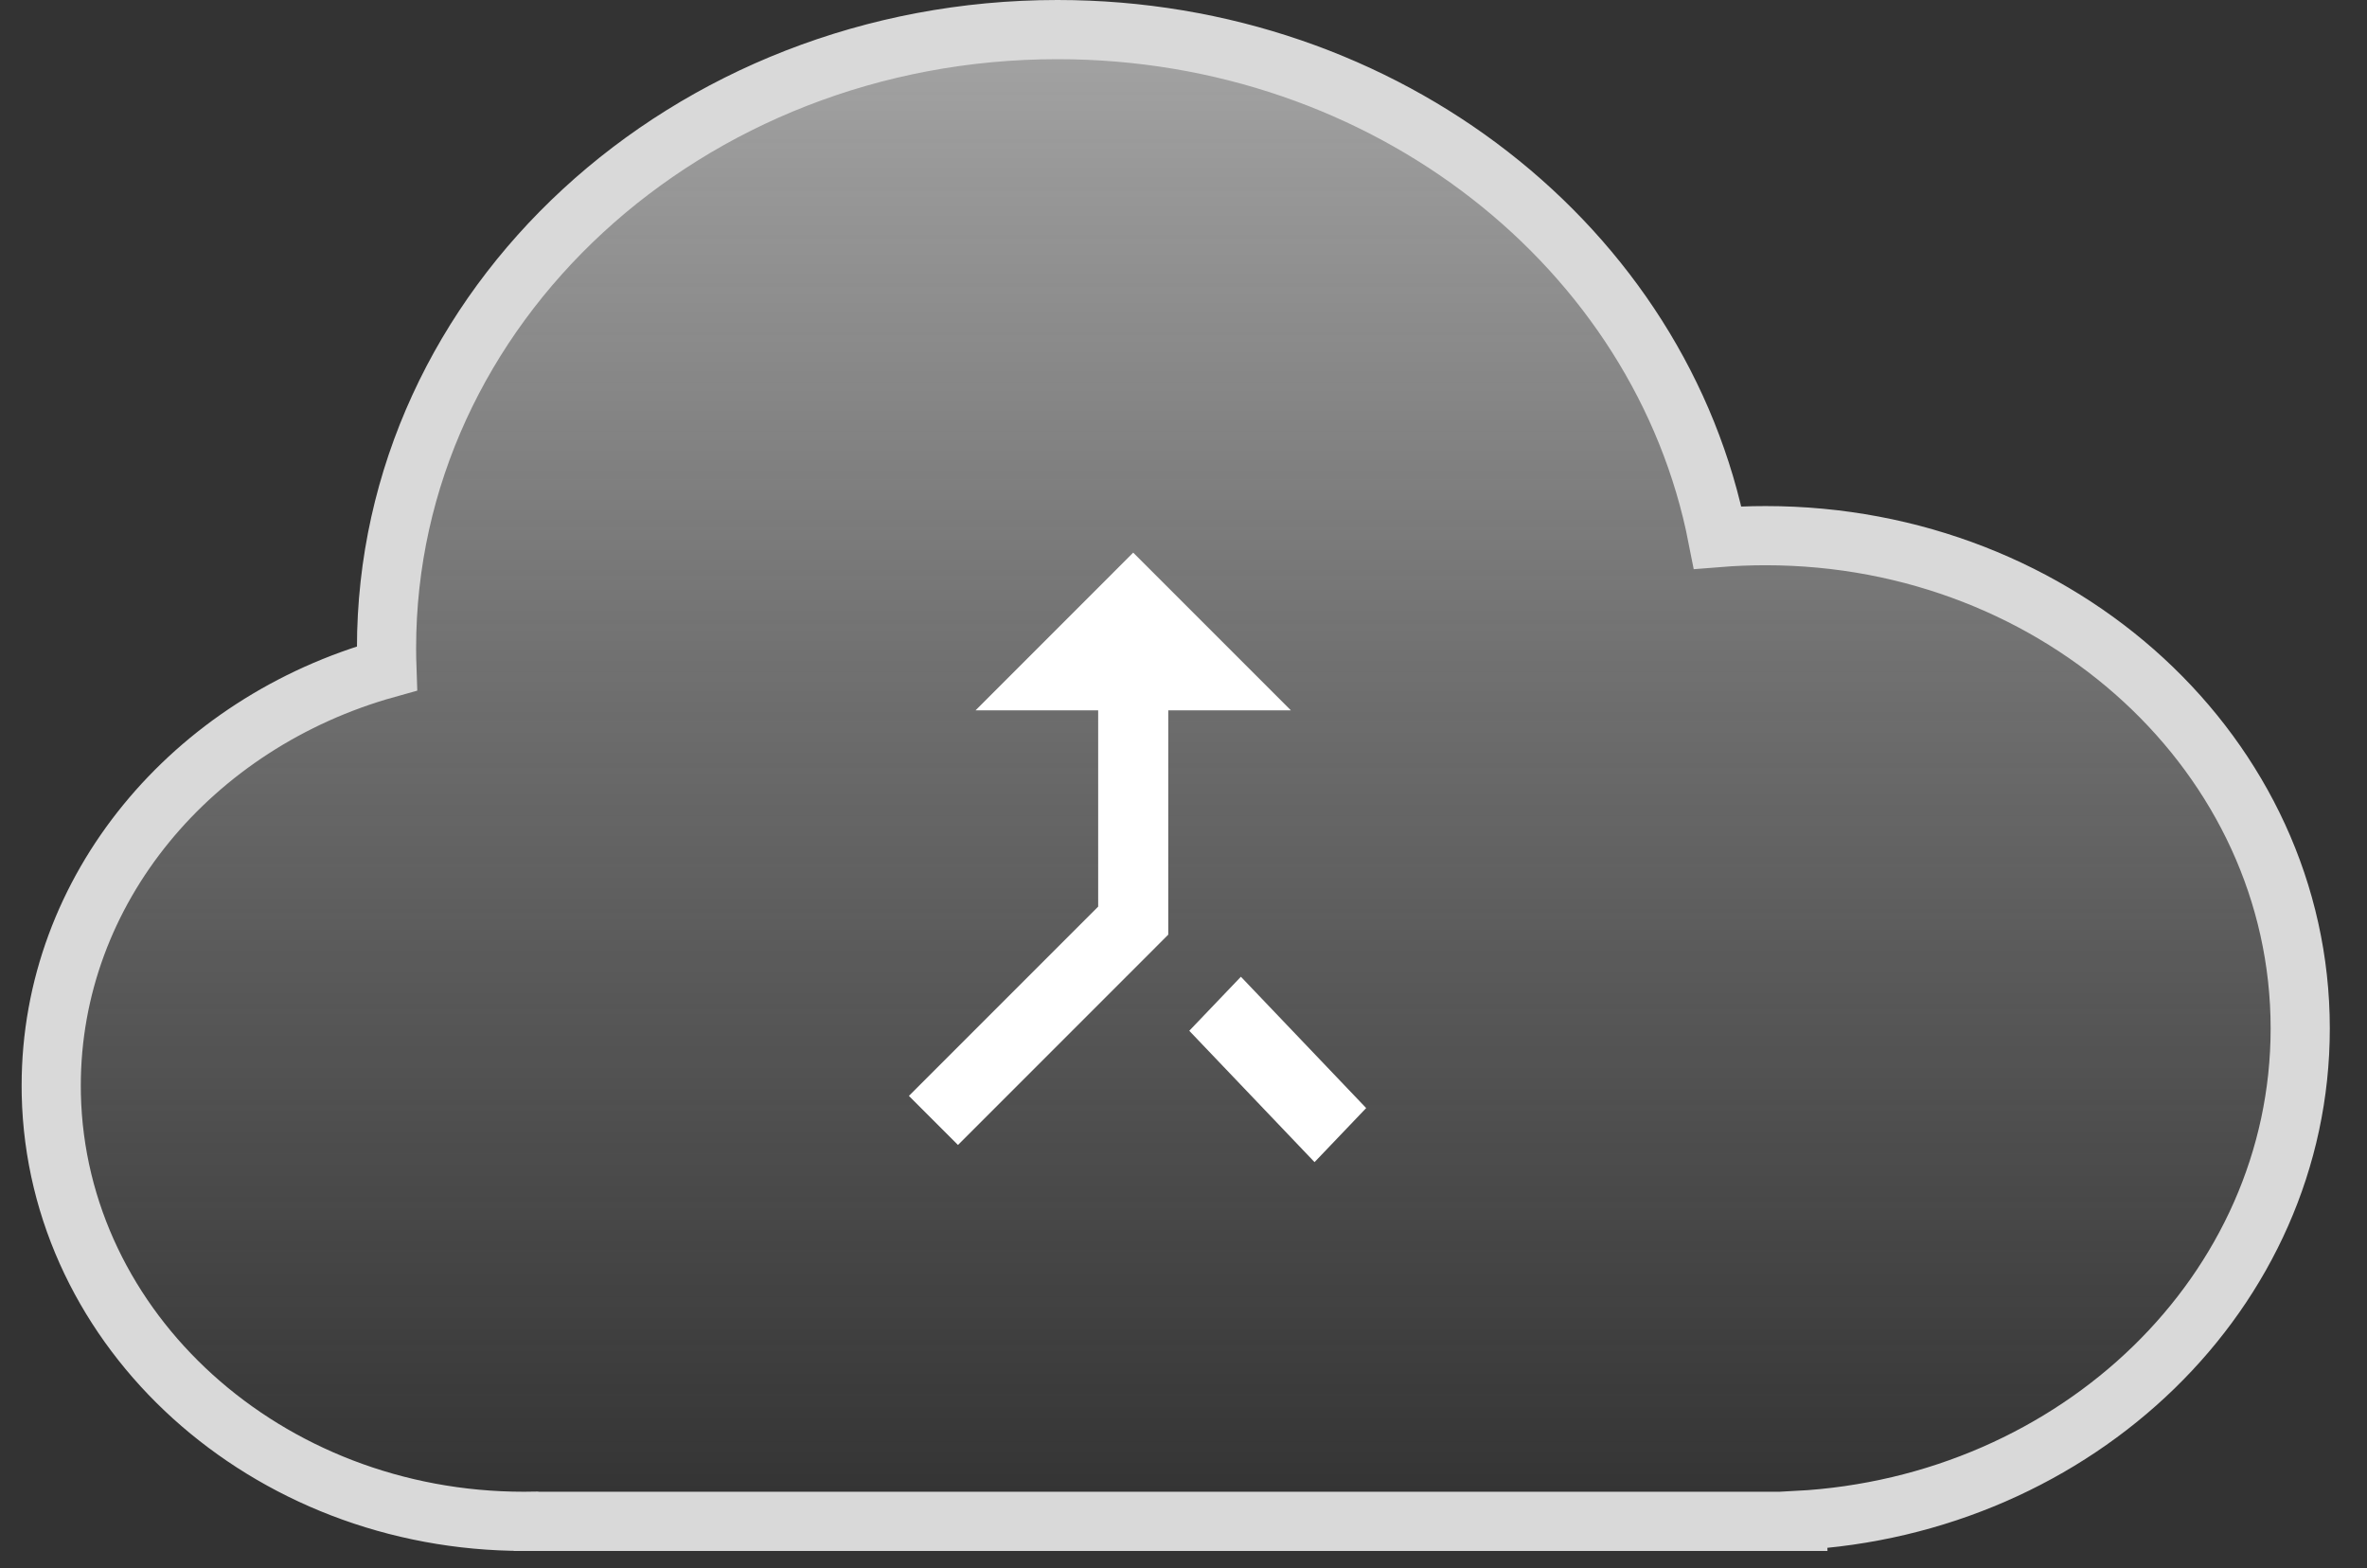
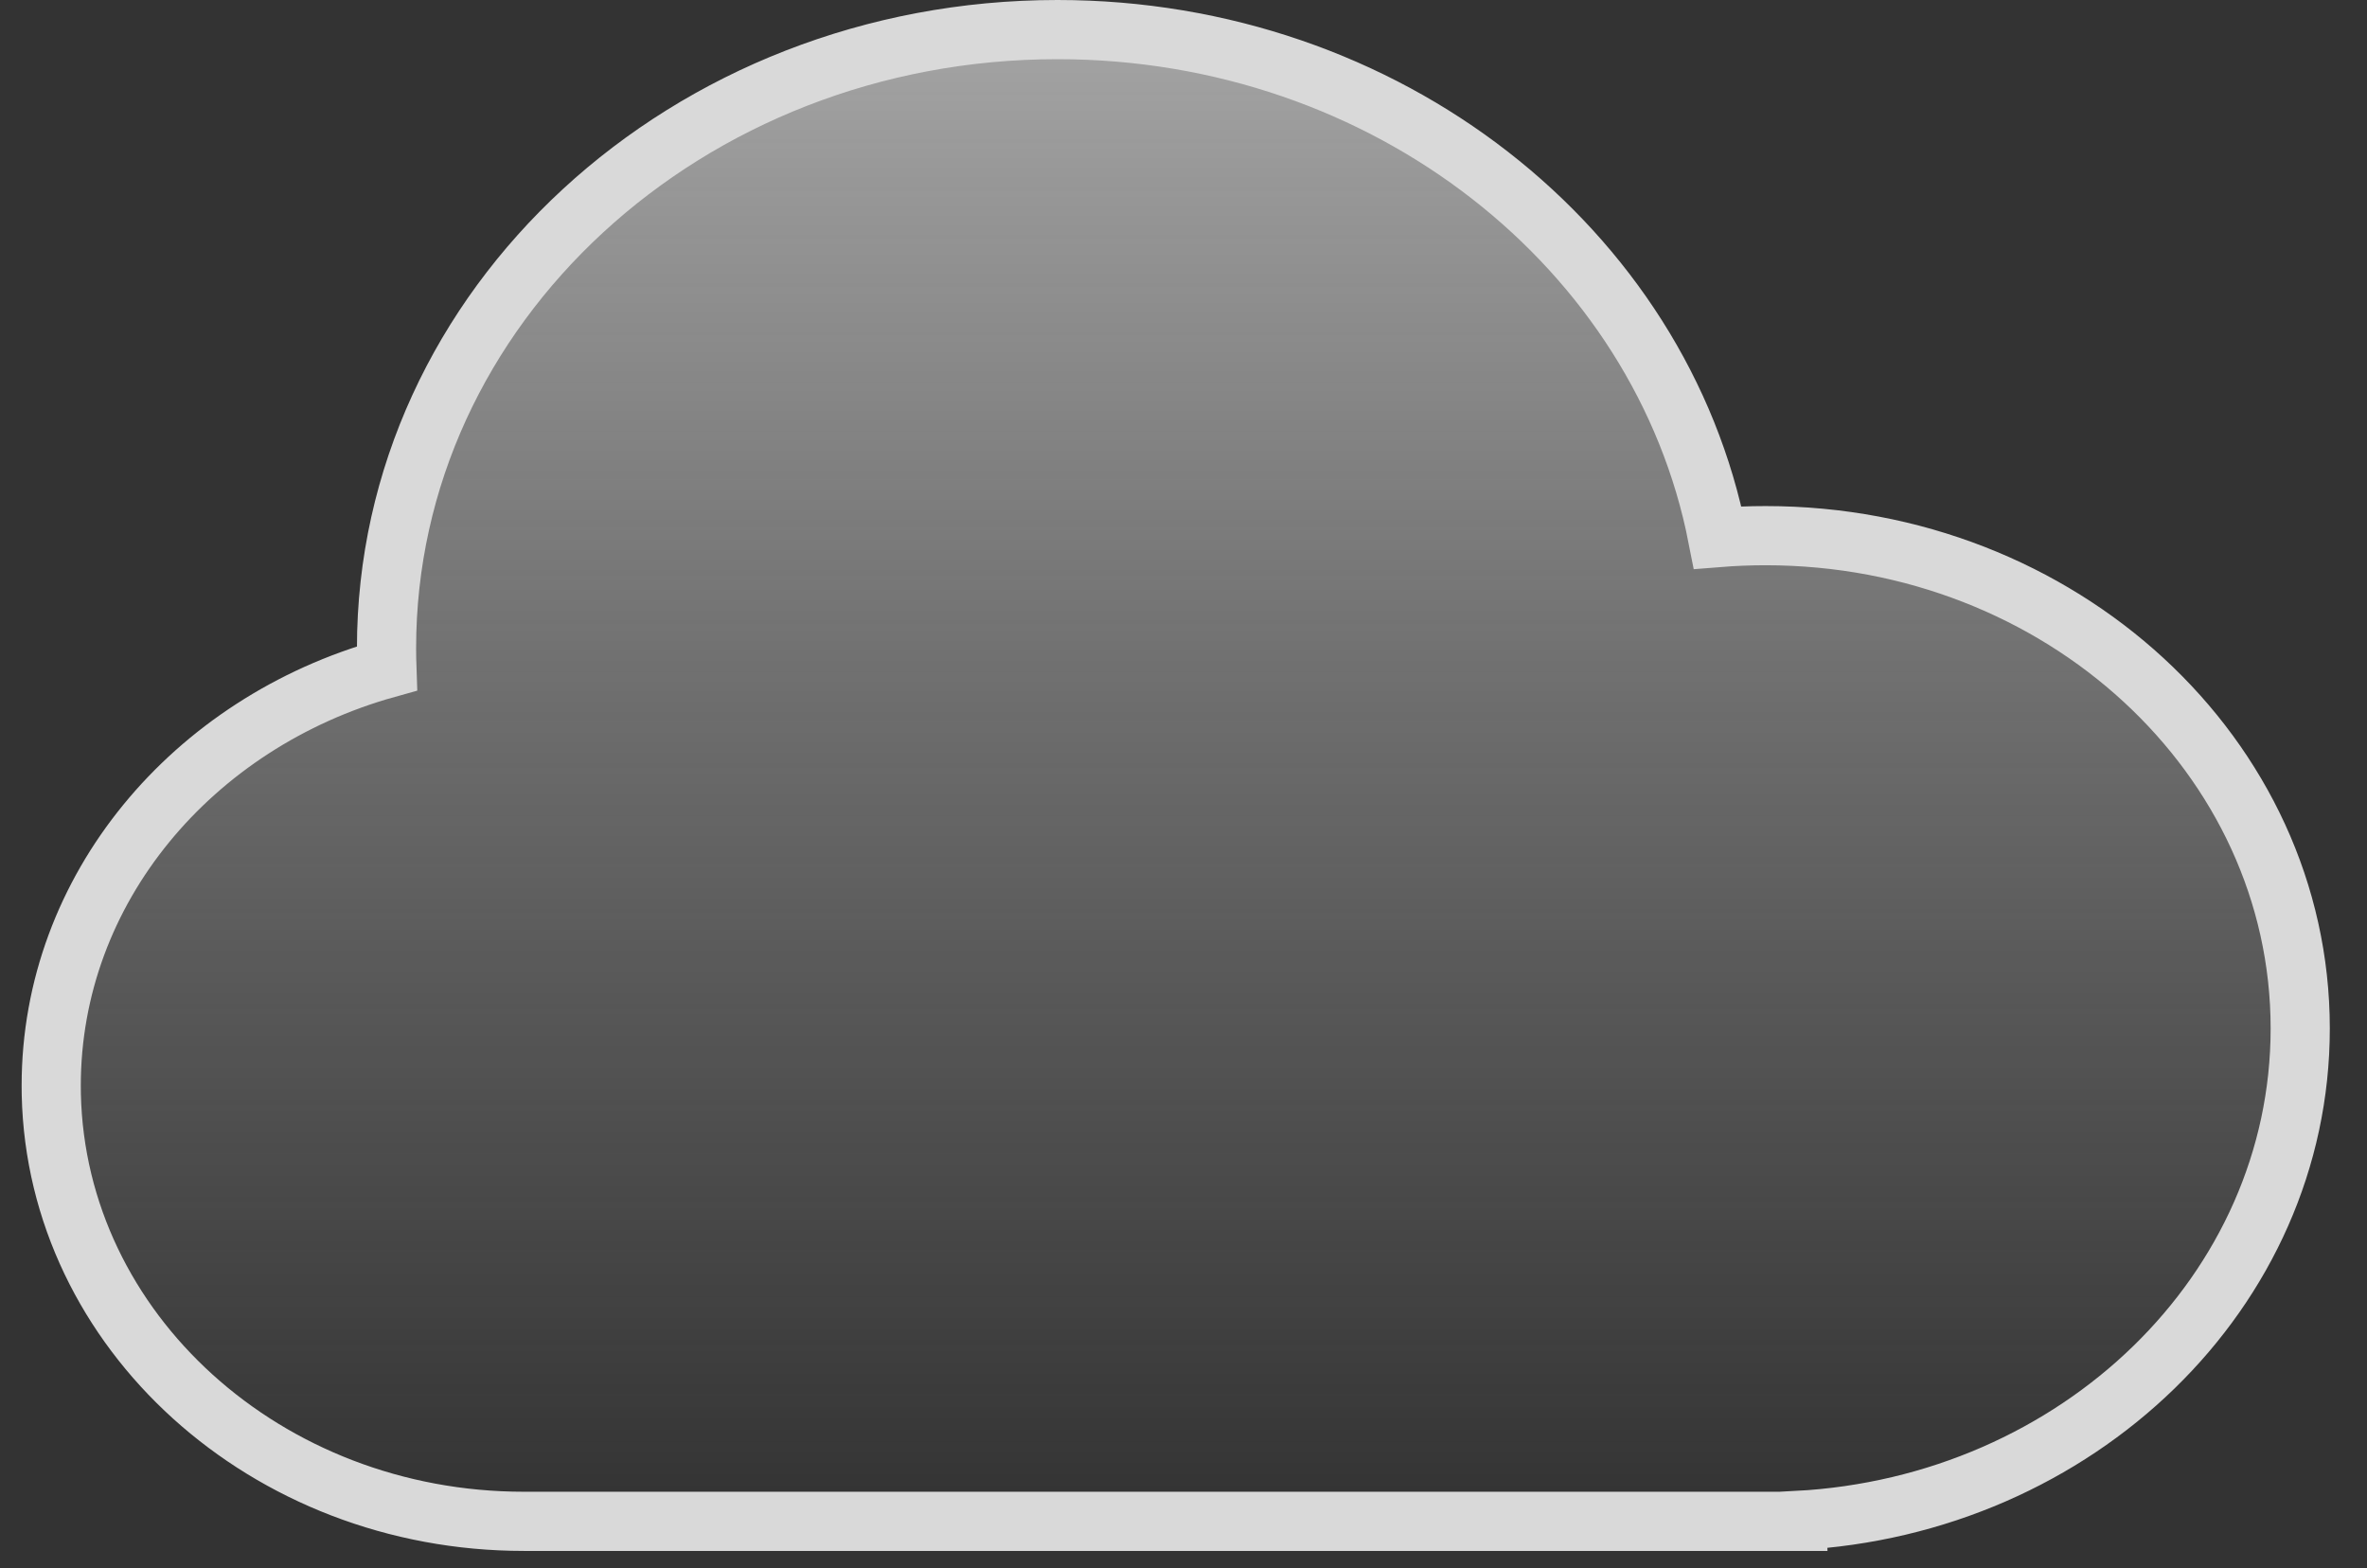
<svg xmlns="http://www.w3.org/2000/svg" width="80px" height="53px" viewBox="0 0 80 53" version="1.1">
  <rect x="0" y="0" width="80" height="53" fill="#333333" stroke="none" />
  <title>拍摄上云</title>
  <defs>
    <linearGradient x1="50%" y1="0%" x2="50%" y2="100%" id="linearGradient-1">
      <stop stop-color="#EEEEEE" stop-opacity="0" offset="0%" />
      <stop stop-color="#EEEEEE" stop-opacity="0.602" offset="0%" />
      <stop stop-color="#D8D8D8" stop-opacity="0" offset="100%" />
    </linearGradient>
  </defs>
  <g id="NBOX-" stroke="none" stroke-width="1" fill="none" fill-rule="evenodd">
    <g id="NBOX" transform="translate(-297, -1584)">
      <g id="拍摄上云" transform="translate(298.731, 1585)">
-         <path d="M34.009,-3.90798505e-14 C45.149,-3.90798505e-14 54.413,7.406 56.323,17.168 C56.857,17.125 57.398,17.103 57.943,17.103 C67.922,17.103 76.012,24.56 76.012,33.759 C76.012,42.632 68.486,49.884 58.997,50.387 L58.998,50.415 L16.052,50.415 L16.051,50.414 L15.976,50.415 C7.263,50.415 0.179,43.985 0.003,35.992 L-3.69482223e-13,35.688 C-3.69482223e-13,29.039 4.78,23.419 11.345,21.589 C11.337,21.361 11.333,21.133 11.333,20.903 C11.333,9.359 21.485,-3.90798505e-14 34.009,-3.90798505e-14 Z" id="形状结合" stroke="#D9D9D9" stroke-width="2" fill="url(#linearGradient-1)" />
-         <path d="M42.698,38.275 L44.443,36.448 L40.209,32.01 L38.464,33.836 L42.698,38.275 Z M31.24,23.007 L35.385,23.007 L35.385,29.64 L28.988,36.037 L30.647,37.695 L37.754,30.587 L37.754,23.007 L41.899,23.007 L36.569,17.677 L31.24,23.007 Z" id="形状" fill="#FFFFFF" fill-rule="nonzero" />
+         <path d="M34.009,-3.90798505e-14 C45.149,-3.90798505e-14 54.413,7.406 56.323,17.168 C56.857,17.125 57.398,17.103 57.943,17.103 C67.922,17.103 76.012,24.56 76.012,33.759 C76.012,42.632 68.486,49.884 58.997,50.387 L58.998,50.415 L16.052,50.415 L15.976,50.415 C7.263,50.415 0.179,43.985 0.003,35.992 L-3.69482223e-13,35.688 C-3.69482223e-13,29.039 4.78,23.419 11.345,21.589 C11.337,21.361 11.333,21.133 11.333,20.903 C11.333,9.359 21.485,-3.90798505e-14 34.009,-3.90798505e-14 Z" id="形状结合" stroke="#D9D9D9" stroke-width="2" fill="url(#linearGradient-1)" />
      </g>
    </g>
  </g>
</svg>